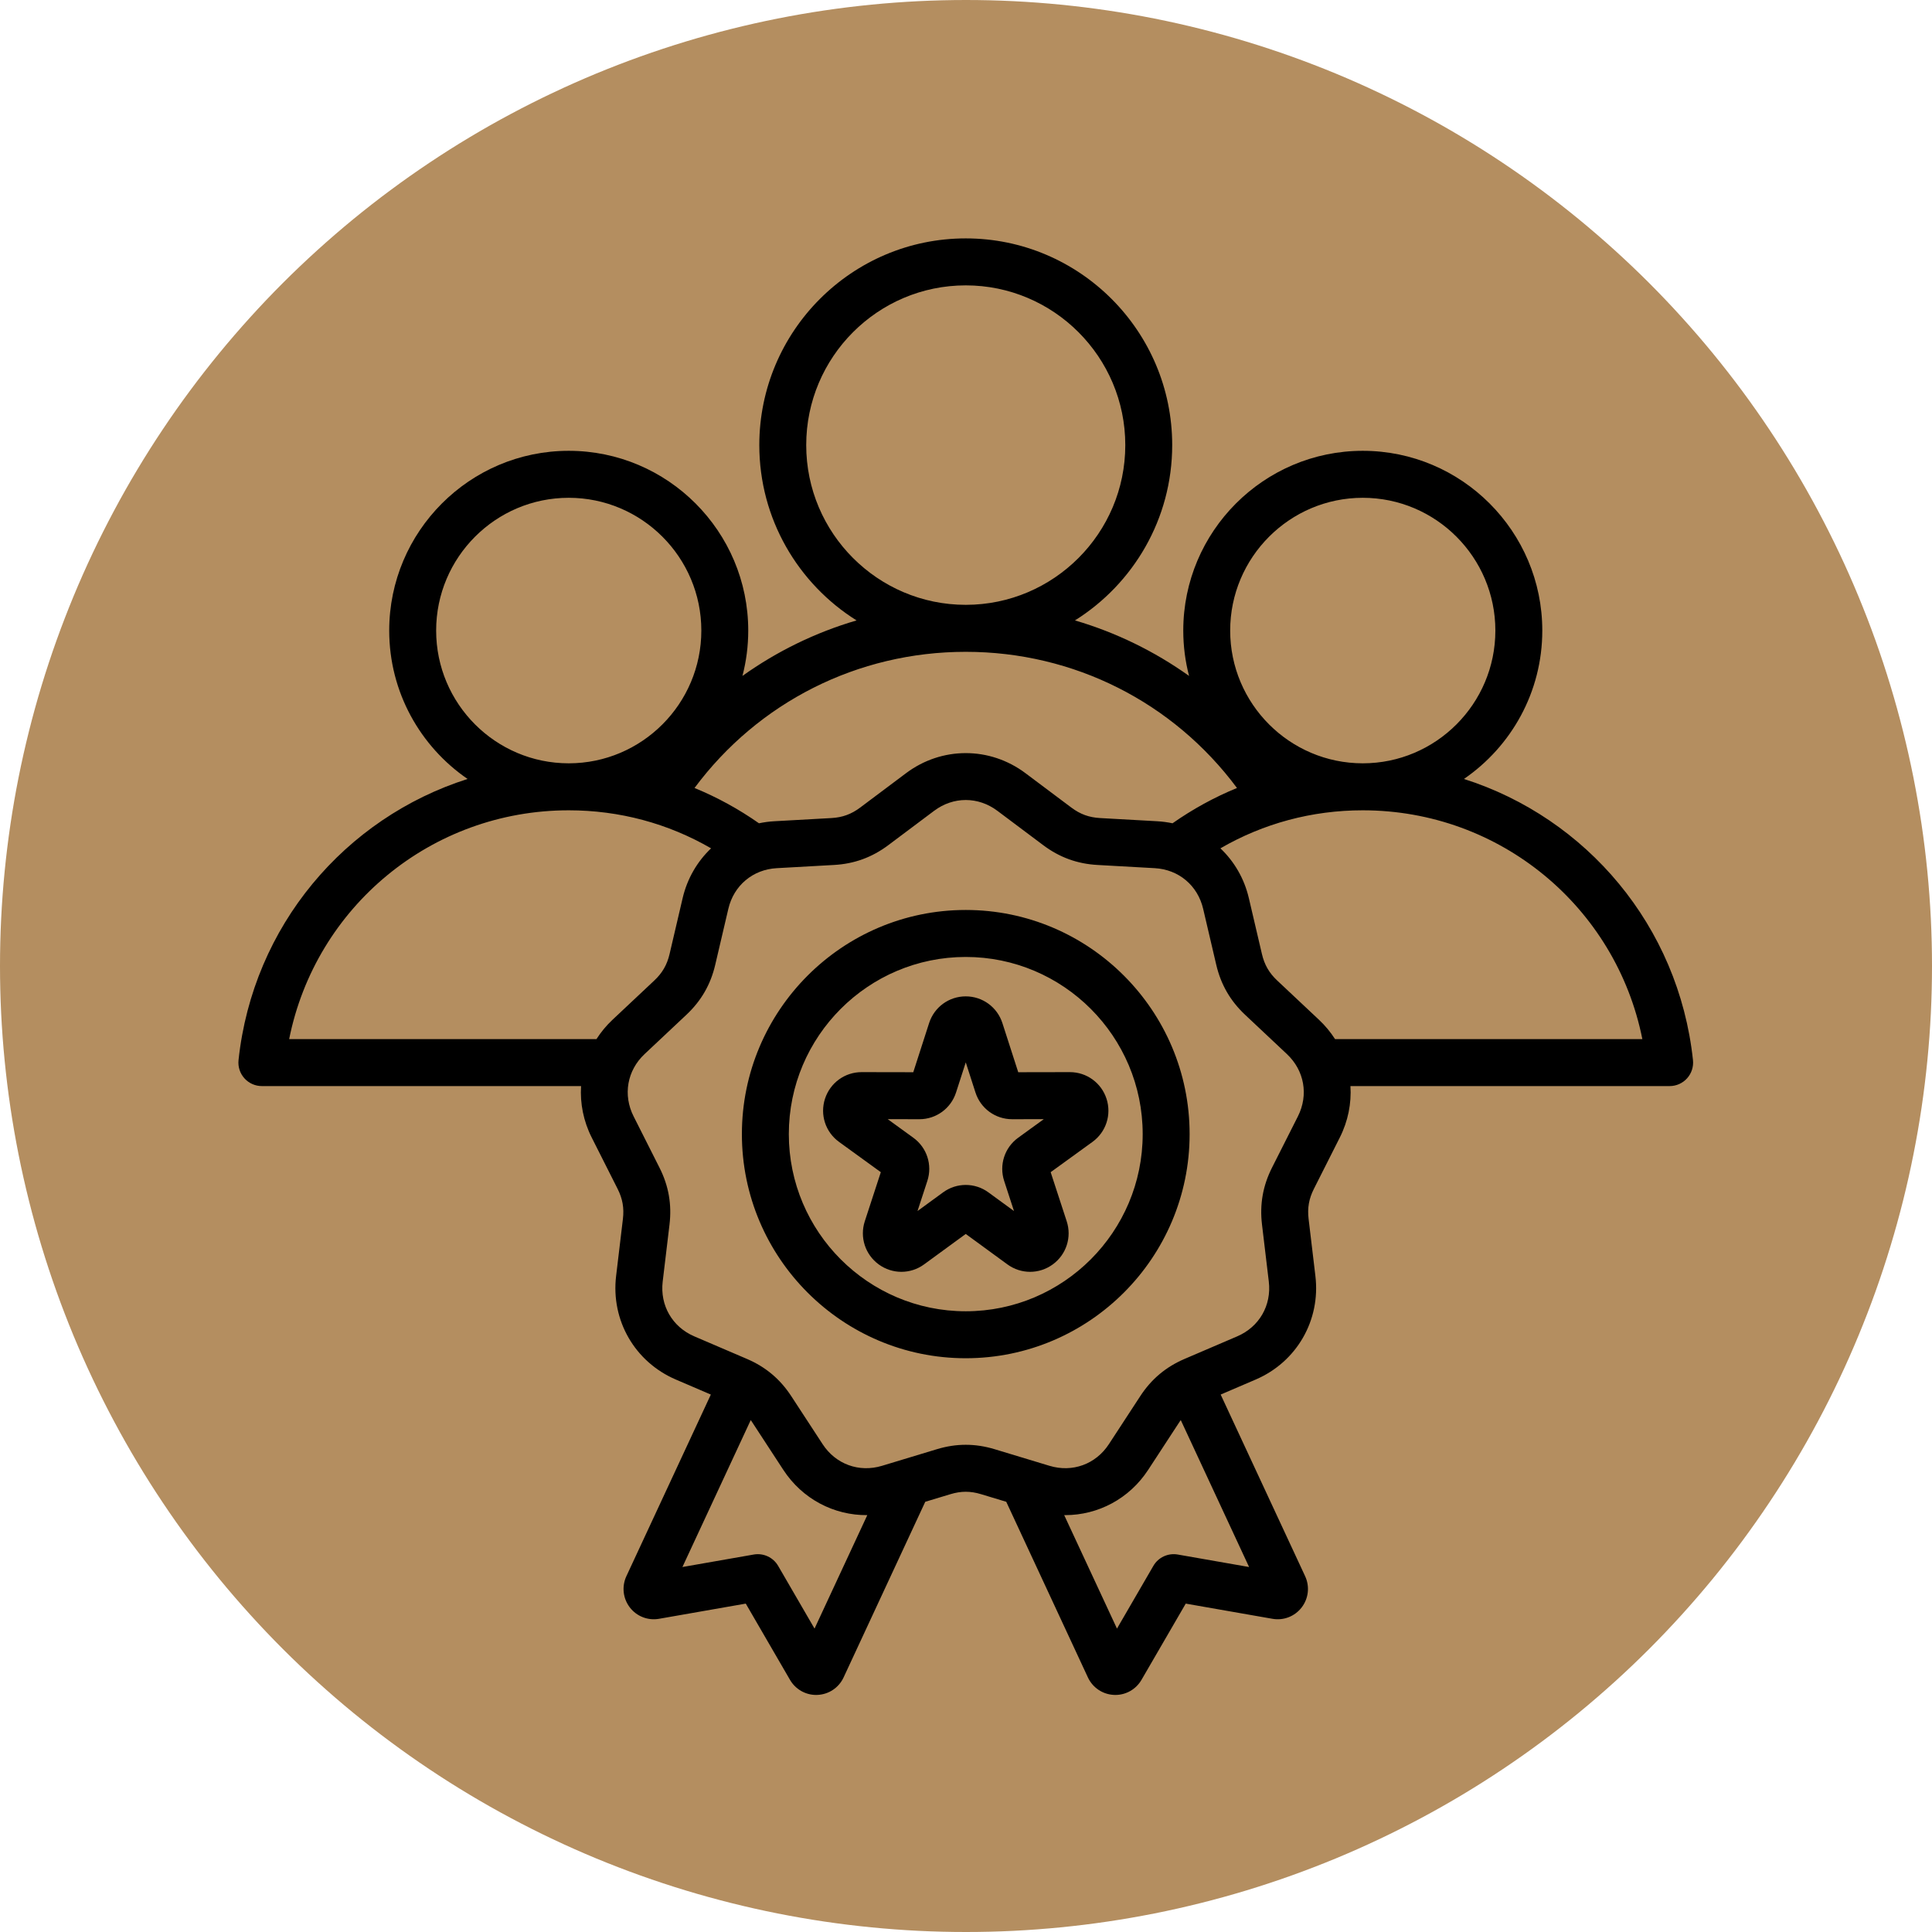
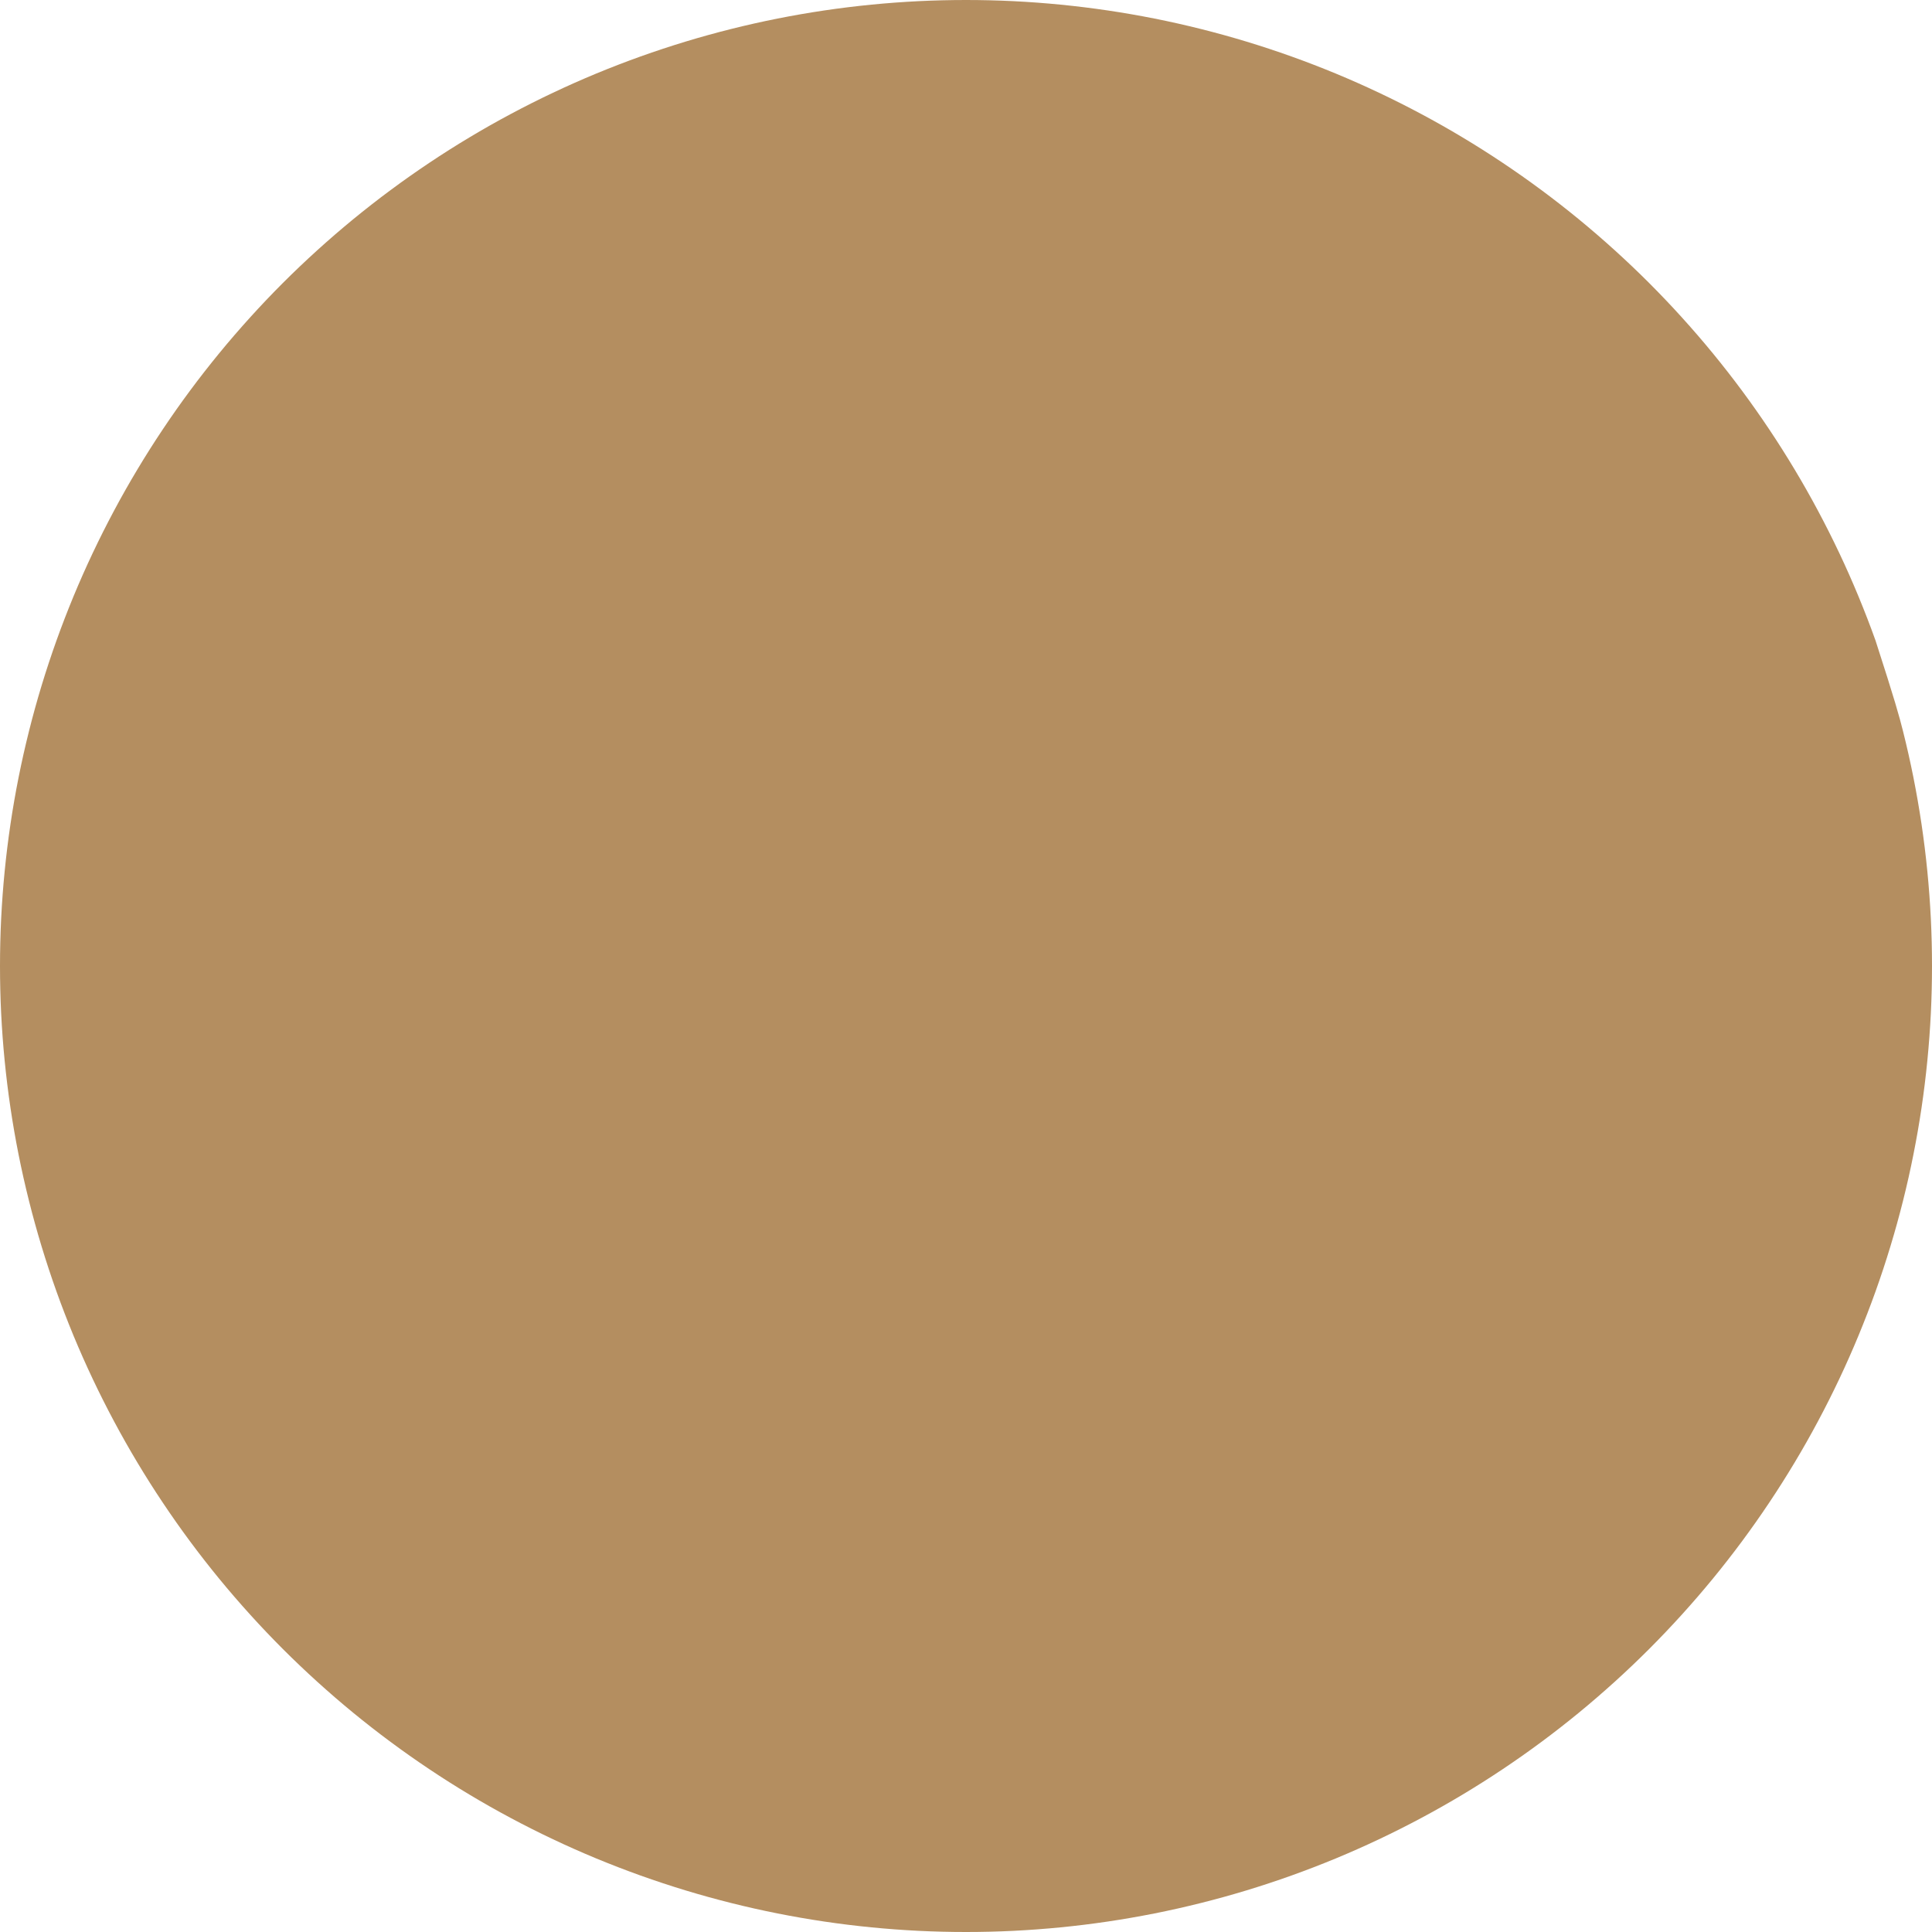
<svg xmlns="http://www.w3.org/2000/svg" width="512" zoomAndPan="magnify" viewBox="0 0 384 384" height="512" preserveAspectRatio="xMidYMid meet">
  <defs>
    <clipPath id="b620db261d">
-       <path d="M 47.199 47.383 L 336.699 47.383 L 336.699 336.883 L 47.199 336.883 Z M 47.199 47.383 " />
-     </clipPath>
+       </clipPath>
  </defs>
  <g id="25a7888c5b">
-     <path style=" stroke:none;fill-rule:nonzero;fill:#b48e60;fill-opacity:1;" d="M 384 192 C 384 195.141 383.922 198.281 383.77 201.422 C 383.613 204.559 383.383 207.691 383.074 210.82 C 382.766 213.945 382.383 217.062 381.922 220.172 C 381.461 223.281 380.922 226.375 380.309 229.457 C 379.699 232.539 379.008 235.605 378.246 238.652 C 377.48 241.699 376.645 244.727 375.73 247.734 C 374.82 250.742 373.836 253.723 372.777 256.684 C 371.719 259.641 370.586 262.57 369.383 265.477 C 368.184 268.379 366.91 271.25 365.566 274.09 C 364.223 276.93 362.809 279.738 361.328 282.508 C 359.848 285.281 358.301 288.012 356.684 290.707 C 355.066 293.402 353.387 296.059 351.641 298.668 C 349.895 301.281 348.086 303.852 346.215 306.375 C 344.344 308.898 342.41 311.375 340.418 313.805 C 338.426 316.23 336.371 318.609 334.262 320.938 C 332.152 323.266 329.984 325.543 327.766 327.766 C 325.543 329.988 323.266 332.152 320.938 334.262 C 318.609 336.371 316.23 338.426 313.805 340.418 C 311.375 342.41 308.898 344.344 306.375 346.215 C 303.852 348.086 301.281 349.895 298.668 351.641 C 296.055 353.387 293.402 355.07 290.707 356.684 C 288.012 358.301 285.277 359.848 282.508 361.328 C 279.738 362.809 276.93 364.223 274.09 365.566 C 271.25 366.91 268.379 368.184 265.477 369.387 C 262.57 370.586 259.641 371.719 256.684 372.777 C 253.723 373.836 250.742 374.82 247.734 375.734 C 244.727 376.645 241.699 377.484 238.652 378.246 C 235.605 379.008 232.539 379.699 229.457 380.312 C 226.375 380.922 223.281 381.461 220.172 381.922 C 217.062 382.383 213.945 382.766 210.82 383.074 C 207.691 383.383 204.559 383.613 201.422 383.77 C 198.281 383.922 195.141 384 192 384 C 188.859 384 185.719 383.922 182.578 383.77 C 179.441 383.613 176.309 383.383 173.18 383.074 C 170.055 382.766 166.938 382.383 163.828 381.922 C 160.719 381.461 157.625 380.922 154.543 380.312 C 151.461 379.699 148.395 379.008 145.348 378.246 C 142.301 377.484 139.273 376.645 136.266 375.734 C 133.258 374.82 130.277 373.836 127.316 372.777 C 124.359 371.719 121.426 370.586 118.523 369.387 C 115.621 368.184 112.75 366.91 109.91 365.566 C 107.07 364.223 104.262 362.809 101.492 361.328 C 98.719 359.848 95.988 358.301 93.293 356.684 C 90.598 355.07 87.941 353.387 85.332 351.641 C 82.719 349.895 80.148 348.086 77.625 346.215 C 75.102 344.344 72.625 342.41 70.195 340.418 C 67.766 338.426 65.391 336.371 63.062 334.262 C 60.734 332.152 58.457 329.988 56.234 327.766 C 54.012 325.543 51.848 323.266 49.738 320.938 C 47.629 318.609 45.574 316.23 43.582 313.805 C 41.59 311.375 39.656 308.898 37.785 306.375 C 35.914 303.852 34.102 301.281 32.359 298.668 C 30.613 296.059 28.93 293.402 27.316 290.707 C 25.699 288.012 24.152 285.281 22.672 282.508 C 21.191 279.738 19.777 276.93 18.434 274.09 C 17.09 271.25 15.816 268.379 14.613 265.477 C 13.414 262.57 12.281 259.641 11.223 256.684 C 10.164 253.723 9.18 250.742 8.266 247.734 C 7.355 244.727 6.516 241.699 5.754 238.652 C 4.992 235.605 4.301 232.539 3.688 229.457 C 3.074 226.375 2.539 223.281 2.078 220.172 C 1.617 217.062 1.234 213.945 0.926 210.82 C 0.617 207.691 0.387 204.559 0.23 201.422 C 0.078 198.281 0 195.141 0 192 C 0 188.859 0.078 185.719 0.23 182.578 C 0.387 179.441 0.617 176.309 0.926 173.18 C 1.234 170.055 1.617 166.938 2.078 163.828 C 2.539 160.719 3.074 157.625 3.688 154.543 C 4.301 151.461 4.992 148.395 5.754 145.348 C 6.516 142.301 7.355 139.273 8.266 136.266 C 9.18 133.258 10.164 130.277 11.223 127.316 C 12.281 124.359 13.414 121.43 14.613 118.523 C 15.816 115.621 17.09 112.75 18.434 109.91 C 19.777 107.07 21.191 104.262 22.672 101.492 C 24.152 98.719 25.699 95.988 27.316 93.293 C 28.93 90.598 30.613 87.941 32.359 85.332 C 34.102 82.719 35.914 80.148 37.785 77.625 C 39.656 75.102 41.59 72.625 43.582 70.195 C 45.574 67.766 47.629 65.391 49.738 63.062 C 51.848 60.73 54.012 58.457 56.234 56.234 C 58.457 54.012 60.734 51.848 63.062 49.738 C 65.391 47.629 67.766 45.574 70.195 43.582 C 72.625 41.59 75.102 39.656 77.625 37.785 C 80.148 35.914 82.719 34.105 85.332 32.359 C 87.941 30.613 90.598 28.93 93.293 27.316 C 95.988 25.699 98.719 24.152 101.492 22.672 C 104.262 21.191 107.07 19.777 109.91 18.434 C 112.75 17.09 115.621 15.816 118.523 14.613 C 121.426 13.414 124.359 12.281 127.316 11.223 C 130.277 10.164 133.258 9.18 136.266 8.266 C 139.273 7.355 142.301 6.516 145.348 5.754 C 148.395 4.992 151.461 4.301 154.543 3.688 C 157.625 3.078 160.719 2.539 163.828 2.078 C 166.938 1.617 170.055 1.234 173.18 0.926 C 176.309 0.617 179.441 0.387 182.578 0.23 C 185.719 0.078 188.859 0 192 0 C 195.141 0 198.281 0.078 201.422 0.23 C 204.559 0.387 207.691 0.617 210.82 0.926 C 213.945 1.234 217.062 1.617 220.172 2.078 C 223.281 2.539 226.375 3.078 229.457 3.688 C 232.539 4.301 235.605 4.992 238.652 5.754 C 241.699 6.516 244.727 7.355 247.734 8.266 C 250.742 9.18 253.723 10.164 256.684 11.223 C 259.641 12.281 262.57 13.414 265.477 14.613 C 268.379 15.816 271.25 17.09 274.09 18.434 C 276.93 19.777 279.738 21.191 282.508 22.672 C 285.277 24.152 288.012 25.699 290.707 27.316 C 293.402 28.93 296.055 30.613 298.668 32.359 C 301.281 34.105 303.852 35.914 306.375 37.785 C 308.898 39.656 311.375 41.59 313.805 43.582 C 316.23 45.574 318.609 47.629 320.938 49.738 C 323.266 51.848 325.543 54.012 327.766 56.234 C 329.984 58.457 332.152 60.73 334.262 63.062 C 336.371 65.391 338.426 67.766 340.418 70.195 C 342.41 72.625 344.344 75.102 346.215 77.625 C 348.086 80.148 349.895 82.719 351.641 85.332 C 353.387 87.941 355.066 90.598 356.684 93.293 C 358.301 95.988 359.848 98.719 361.328 101.492 C 362.809 104.262 364.223 107.07 365.566 109.91 C 366.91 112.75 368.184 115.621 369.383 118.523 C 370.586 121.43 371.719 124.359 372.777 127.316 C 373.836 130.277 374.82 133.258 375.73 136.266 C 376.645 139.273 377.48 142.301 378.246 145.348 C 379.008 148.395 379.699 151.461 380.312 154.543 C 380.922 157.625 381.461 160.719 381.922 163.828 C 382.383 166.938 382.766 170.055 383.074 173.18 C 383.383 176.309 383.613 179.441 383.77 182.578 C 383.922 185.719 384 188.859 384 192 Z M 384 192 " />
+     <path style=" stroke:none;fill-rule:nonzero;fill:#b48e60;fill-opacity:1;" d="M 384 192 C 384 195.141 383.922 198.281 383.77 201.422 C 383.613 204.559 383.383 207.691 383.074 210.82 C 382.766 213.945 382.383 217.062 381.922 220.172 C 381.461 223.281 380.922 226.375 380.309 229.457 C 379.699 232.539 379.008 235.605 378.246 238.652 C 377.48 241.699 376.645 244.727 375.73 247.734 C 374.82 250.742 373.836 253.723 372.777 256.684 C 371.719 259.641 370.586 262.57 369.383 265.477 C 368.184 268.379 366.91 271.25 365.566 274.09 C 364.223 276.93 362.809 279.738 361.328 282.508 C 359.848 285.281 358.301 288.012 356.684 290.707 C 355.066 293.402 353.387 296.059 351.641 298.668 C 349.895 301.281 348.086 303.852 346.215 306.375 C 344.344 308.898 342.41 311.375 340.418 313.805 C 338.426 316.23 336.371 318.609 334.262 320.938 C 332.152 323.266 329.984 325.543 327.766 327.766 C 325.543 329.988 323.266 332.152 320.938 334.262 C 318.609 336.371 316.23 338.426 313.805 340.418 C 311.375 342.41 308.898 344.344 306.375 346.215 C 303.852 348.086 301.281 349.895 298.668 351.641 C 296.055 353.387 293.402 355.07 290.707 356.684 C 288.012 358.301 285.277 359.848 282.508 361.328 C 279.738 362.809 276.93 364.223 274.09 365.566 C 271.25 366.91 268.379 368.184 265.477 369.387 C 262.57 370.586 259.641 371.719 256.684 372.777 C 253.723 373.836 250.742 374.82 247.734 375.734 C 244.727 376.645 241.699 377.484 238.652 378.246 C 235.605 379.008 232.539 379.699 229.457 380.312 C 226.375 380.922 223.281 381.461 220.172 381.922 C 217.062 382.383 213.945 382.766 210.82 383.074 C 207.691 383.383 204.559 383.613 201.422 383.77 C 198.281 383.922 195.141 384 192 384 C 188.859 384 185.719 383.922 182.578 383.77 C 179.441 383.613 176.309 383.383 173.18 383.074 C 170.055 382.766 166.938 382.383 163.828 381.922 C 160.719 381.461 157.625 380.922 154.543 380.312 C 151.461 379.699 148.395 379.008 145.348 378.246 C 142.301 377.484 139.273 376.645 136.266 375.734 C 133.258 374.82 130.277 373.836 127.316 372.777 C 124.359 371.719 121.426 370.586 118.523 369.387 C 115.621 368.184 112.75 366.91 109.91 365.566 C 107.07 364.223 104.262 362.809 101.492 361.328 C 98.719 359.848 95.988 358.301 93.293 356.684 C 90.598 355.07 87.941 353.387 85.332 351.641 C 82.719 349.895 80.148 348.086 77.625 346.215 C 75.102 344.344 72.625 342.41 70.195 340.418 C 67.766 338.426 65.391 336.371 63.062 334.262 C 60.734 332.152 58.457 329.988 56.234 327.766 C 54.012 325.543 51.848 323.266 49.738 320.938 C 47.629 318.609 45.574 316.23 43.582 313.805 C 41.59 311.375 39.656 308.898 37.785 306.375 C 35.914 303.852 34.102 301.281 32.359 298.668 C 30.613 296.059 28.93 293.402 27.316 290.707 C 25.699 288.012 24.152 285.281 22.672 282.508 C 21.191 279.738 19.777 276.93 18.434 274.09 C 17.09 271.25 15.816 268.379 14.613 265.477 C 13.414 262.57 12.281 259.641 11.223 256.684 C 10.164 253.723 9.18 250.742 8.266 247.734 C 7.355 244.727 6.516 241.699 5.754 238.652 C 4.992 235.605 4.301 232.539 3.688 229.457 C 3.074 226.375 2.539 223.281 2.078 220.172 C 1.617 217.062 1.234 213.945 0.926 210.82 C 0.617 207.691 0.387 204.559 0.23 201.422 C 0.078 198.281 0 195.141 0 192 C 0 188.859 0.078 185.719 0.23 182.578 C 0.387 179.441 0.617 176.309 0.926 173.18 C 1.234 170.055 1.617 166.938 2.078 163.828 C 2.539 160.719 3.074 157.625 3.688 154.543 C 4.301 151.461 4.992 148.395 5.754 145.348 C 6.516 142.301 7.355 139.273 8.266 136.266 C 9.18 133.258 10.164 130.277 11.223 127.316 C 12.281 124.359 13.414 121.43 14.613 118.523 C 15.816 115.621 17.09 112.75 18.434 109.91 C 19.777 107.07 21.191 104.262 22.672 101.492 C 24.152 98.719 25.699 95.988 27.316 93.293 C 28.93 90.598 30.613 87.941 32.359 85.332 C 34.102 82.719 35.914 80.148 37.785 77.625 C 39.656 75.102 41.59 72.625 43.582 70.195 C 45.574 67.766 47.629 65.391 49.738 63.062 C 51.848 60.73 54.012 58.457 56.234 56.234 C 58.457 54.012 60.734 51.848 63.062 49.738 C 65.391 47.629 67.766 45.574 70.195 43.582 C 72.625 41.59 75.102 39.656 77.625 37.785 C 80.148 35.914 82.719 34.105 85.332 32.359 C 87.941 30.613 90.598 28.93 93.293 27.316 C 95.988 25.699 98.719 24.152 101.492 22.672 C 104.262 21.191 107.07 19.777 109.91 18.434 C 112.75 17.09 115.621 15.816 118.523 14.613 C 121.426 13.414 124.359 12.281 127.316 11.223 C 130.277 10.164 133.258 9.18 136.266 8.266 C 139.273 7.355 142.301 6.516 145.348 5.754 C 148.395 4.992 151.461 4.301 154.543 3.688 C 157.625 3.078 160.719 2.539 163.828 2.078 C 166.938 1.617 170.055 1.234 173.18 0.926 C 176.309 0.617 179.441 0.387 182.578 0.23 C 185.719 0.078 188.859 0 192 0 C 195.141 0 198.281 0.078 201.422 0.23 C 204.559 0.387 207.691 0.617 210.82 0.926 C 213.945 1.234 217.062 1.617 220.172 2.078 C 223.281 2.539 226.375 3.078 229.457 3.688 C 232.539 4.301 235.605 4.992 238.652 5.754 C 241.699 6.516 244.727 7.355 247.734 8.266 C 250.742 9.18 253.723 10.164 256.684 11.223 C 259.641 12.281 262.57 13.414 265.477 14.613 C 268.379 15.816 271.25 17.09 274.09 18.434 C 276.93 19.777 279.738 21.191 282.508 22.672 C 285.277 24.152 288.012 25.699 290.707 27.316 C 293.402 28.93 296.055 30.613 298.668 32.359 C 301.281 34.105 303.852 35.914 306.375 37.785 C 308.898 39.656 311.375 41.59 313.805 43.582 C 316.23 45.574 318.609 47.629 320.938 49.738 C 323.266 51.848 325.543 54.012 327.766 56.234 C 329.984 58.457 332.152 60.73 334.262 63.062 C 336.371 65.391 338.426 67.766 340.418 70.195 C 342.41 72.625 344.344 75.102 346.215 77.625 C 348.086 80.148 349.895 82.719 351.641 85.332 C 353.387 87.941 355.066 90.598 356.684 93.293 C 358.301 95.988 359.848 98.719 361.328 101.492 C 362.809 104.262 364.223 107.07 365.566 109.91 C 366.91 112.75 368.184 115.621 369.383 118.523 C 370.586 121.43 371.719 124.359 372.777 127.316 C 376.645 139.273 377.48 142.301 378.246 145.348 C 379.008 148.395 379.699 151.461 380.312 154.543 C 380.922 157.625 381.461 160.719 381.922 163.828 C 382.383 166.938 382.766 170.055 383.074 173.18 C 383.383 176.309 383.613 179.441 383.77 182.578 C 383.922 185.719 384 188.859 384 192 Z M 384 192 " />
    <g clip-rule="nonzero" clip-path="url(#b620db261d)">
      <path style=" stroke:none;fill-rule:nonzero;fill:#000000;fill-opacity:1;" d="M 336.492 210.703 C 333.641 184.031 315.305 162.566 290.969 154.824 C 300.363 148.383 306.543 137.566 306.543 125.328 C 306.543 105.629 290.539 89.602 270.863 89.602 C 251.188 89.602 235.184 105.629 235.184 125.328 C 235.184 128.441 235.582 131.461 236.336 134.344 C 229.457 129.438 221.805 125.703 213.656 123.312 C 225.25 116.047 232.984 103.148 232.984 88.469 C 232.984 65.812 214.578 47.383 191.949 47.383 C 169.324 47.383 150.918 65.812 150.918 88.469 C 150.918 103.148 158.652 116.047 170.246 123.312 C 162.098 125.703 154.445 129.434 147.566 134.344 C 148.32 131.461 148.719 128.441 148.719 125.328 C 148.719 105.629 132.715 89.602 113.039 89.602 C 93.367 89.602 77.359 105.629 77.359 125.328 C 77.359 137.566 83.539 148.383 92.934 154.824 C 68.598 162.566 50.258 184.031 47.41 210.703 C 47.27 212.02 47.691 213.336 48.578 214.32 C 49.461 215.305 50.723 215.867 52.047 215.867 L 115.492 215.867 C 115.277 219.309 115.961 222.832 117.613 226.105 L 122.754 236.293 C 123.742 238.25 124.07 240.098 123.809 242.273 L 122.457 253.609 C 121.402 262.426 126.176 270.699 134.328 274.195 L 141.285 277.18 L 124.5 313.277 C 123.551 315.32 123.812 317.695 125.18 319.484 C 126.547 321.27 128.77 322.133 130.984 321.75 L 148.227 318.73 L 157.023 333.891 C 158.109 335.754 160.078 336.883 162.211 336.883 C 162.305 336.883 162.398 336.879 162.492 336.875 C 164.738 336.773 166.723 335.441 167.672 333.402 L 183.902 298.492 L 188.918 296.977 C 191.016 296.34 192.887 296.34 194.984 296.977 L 200 298.492 L 216.23 333.402 C 217.18 335.441 219.164 336.773 221.402 336.875 C 221.5 336.879 221.594 336.883 221.688 336.883 C 223.824 336.883 225.793 335.754 226.879 333.887 L 235.676 318.73 L 252.918 321.75 C 255.129 322.137 257.352 321.27 258.723 319.48 C 260.09 317.695 260.352 315.32 259.402 313.277 L 242.617 277.18 L 249.574 274.195 C 257.727 270.699 262.5 262.426 261.445 253.609 L 260.094 242.273 C 259.832 240.098 260.16 238.25 261.148 236.293 L 266.289 226.105 C 267.941 222.832 268.629 219.309 268.41 215.867 L 331.855 215.867 C 333.18 215.867 334.441 215.305 335.324 214.32 C 336.207 213.336 336.633 212.02 336.492 210.703 Z M 270.863 98.941 C 285.395 98.941 297.215 110.777 297.215 125.328 C 297.215 139.875 285.398 151.711 270.871 151.715 C 270.867 151.715 270.863 151.715 270.863 151.715 C 270.859 151.715 270.859 151.715 270.855 151.715 C 256.328 151.711 244.508 139.875 244.508 125.328 C 244.508 110.777 256.332 98.941 270.863 98.941 Z M 160.242 88.469 C 160.242 70.961 174.469 56.719 191.949 56.719 C 209.434 56.719 223.66 70.961 223.66 88.469 C 223.66 105.965 209.445 120.203 191.973 120.215 C 191.965 120.215 191.957 120.215 191.949 120.215 C 191.945 120.215 191.938 120.215 191.93 120.215 C 174.457 120.203 160.242 105.965 160.242 88.469 Z M 191.949 129.555 C 191.957 129.555 191.965 129.555 191.973 129.555 C 213.445 129.559 233.188 139.578 245.859 156.617 C 241.379 158.457 237.09 160.801 233.051 163.633 C 232.07 163.43 231.062 163.289 230.031 163.23 L 218.648 162.594 C 216.461 162.473 214.703 161.832 212.949 160.52 L 203.824 153.68 C 196.723 148.355 187.18 148.355 180.078 153.68 L 170.953 160.52 C 169.199 161.832 167.441 162.473 165.254 162.594 L 153.871 163.23 C 152.84 163.285 151.832 163.43 150.852 163.633 C 146.812 160.801 142.523 158.457 138.043 156.617 C 150.715 139.578 170.457 129.559 191.93 129.555 C 191.938 129.555 191.945 129.555 191.949 129.555 Z M 86.688 125.328 C 86.688 110.777 98.508 98.941 113.039 98.941 C 127.57 98.941 139.395 110.777 139.395 125.328 C 139.395 139.875 127.574 151.711 113.047 151.715 C 113.043 151.715 113.043 151.715 113.039 151.715 C 113.035 151.715 113.035 151.715 113.031 151.715 C 98.504 151.711 86.688 139.875 86.688 125.328 Z M 121.734 202.695 C 120.492 203.863 119.434 205.152 118.551 206.531 L 57.473 206.531 C 62.723 180.27 85.754 161.055 113.035 161.055 C 113.035 161.055 113.039 161.055 113.039 161.055 C 113.043 161.055 113.043 161.055 113.047 161.055 C 123.113 161.055 132.77 163.652 141.332 168.613 C 138.602 171.207 136.598 174.598 135.68 178.512 L 133.082 189.625 C 132.582 191.762 131.645 193.383 130.047 194.883 Z M 161.895 323.695 L 154.66 311.227 C 153.68 309.535 151.746 308.641 149.824 308.973 L 135.637 311.457 L 149.215 282.254 C 149.293 282.367 149.375 282.477 149.453 282.598 L 155.691 292.148 C 159.48 297.945 165.77 301.207 172.383 301.145 Z M 234.078 308.973 C 232.152 308.641 230.223 309.535 229.242 311.227 L 222.008 323.695 L 211.516 301.141 C 211.582 301.141 211.648 301.145 211.711 301.145 C 218.254 301.145 224.457 297.891 228.207 292.148 L 234.449 282.594 C 234.527 282.477 234.609 282.367 234.688 282.254 L 248.266 311.457 Z M 257.965 221.895 L 252.82 232.082 C 251.004 235.684 250.355 239.379 250.832 243.383 L 252.184 254.719 C 252.75 259.457 250.285 263.734 245.902 265.613 L 235.422 270.105 C 231.719 271.695 228.848 274.105 226.641 277.484 L 220.402 287.035 C 217.793 291.031 213.156 292.719 208.594 291.34 L 197.684 288.039 C 193.824 286.871 190.074 286.871 186.219 288.039 L 175.309 291.34 C 170.742 292.723 166.109 291.031 163.5 287.035 L 157.262 277.484 C 155.055 274.109 152.184 271.695 148.48 270.105 L 138 265.613 C 133.617 263.734 131.152 259.457 131.715 254.719 L 133.07 243.383 C 133.547 239.379 132.898 235.68 131.078 232.082 L 125.938 221.895 C 123.785 217.637 124.641 212.77 128.117 209.504 L 136.43 201.691 C 139.371 198.93 141.246 195.68 142.16 191.754 L 144.762 180.641 C 145.848 175.992 149.629 172.816 154.387 172.555 L 165.77 171.918 C 169.793 171.695 173.316 170.41 176.543 167.992 L 185.668 161.152 C 187.574 159.723 189.762 159.008 191.949 159.008 C 194.137 159.008 196.324 159.723 198.234 161.152 L 207.359 167.992 C 210.586 170.41 214.109 171.695 218.133 171.918 L 229.512 172.555 C 234.273 172.816 238.051 175.992 239.137 180.641 L 241.738 191.754 C 242.656 195.68 244.531 198.93 247.469 201.691 L 255.781 209.504 C 259.258 212.77 260.117 217.633 257.965 221.895 Z M 265.352 206.531 C 264.469 205.152 263.406 203.863 262.164 202.695 L 253.852 194.883 C 252.254 193.383 251.32 191.758 250.82 189.625 L 248.219 178.512 C 247.305 174.598 245.301 171.207 242.566 168.613 C 251.129 163.652 260.785 161.055 270.855 161.055 C 270.859 161.055 270.859 161.055 270.863 161.055 C 270.863 161.055 270.867 161.055 270.867 161.055 C 298.148 161.055 321.18 180.27 326.43 206.527 L 265.352 206.527 Z M 191.949 180.863 C 167.418 180.863 147.457 200.848 147.457 225.414 C 147.457 249.977 167.418 269.961 191.949 269.961 C 216.484 269.961 236.445 249.977 236.445 225.414 C 236.445 200.848 216.484 180.863 191.949 180.863 Z M 191.949 260.625 C 172.559 260.625 156.785 244.828 156.785 225.414 C 156.785 205.996 172.559 190.203 191.949 190.203 C 211.344 190.203 227.117 205.996 227.117 225.414 C 227.117 244.828 211.344 260.625 191.949 260.625 Z M 212.637 213.094 L 202.383 213.113 L 199.234 203.344 C 198.207 200.168 195.281 198.035 191.949 198.035 C 188.617 198.035 185.691 200.168 184.668 203.344 L 181.52 213.113 L 171.266 213.094 C 171.262 213.094 171.258 213.094 171.25 213.094 C 167.926 213.094 165.004 215.219 163.973 218.387 C 162.945 221.562 164.066 225.008 166.766 226.961 L 175.07 232.98 L 171.883 242.738 C 170.852 245.91 171.965 249.355 174.664 251.32 C 176.008 252.297 177.586 252.785 179.16 252.785 C 180.738 252.785 182.32 252.293 183.668 251.309 L 191.949 245.258 L 200.234 251.309 C 202.926 253.277 206.547 253.277 209.242 251.316 C 211.938 249.355 213.051 245.91 212.016 242.738 L 208.828 232.98 L 217.137 226.961 C 219.836 225.008 220.957 221.559 219.93 218.387 C 218.898 215.219 215.977 213.094 212.648 213.094 C 212.645 213.094 212.641 213.094 212.637 213.094 Z M 202.371 226.133 C 199.668 228.094 198.547 231.543 199.586 234.719 L 201.539 240.703 L 196.461 236.996 C 195.113 236.008 193.531 235.516 191.949 235.516 C 190.371 235.516 188.789 236.008 187.441 236.996 L 182.363 240.703 L 184.316 234.719 C 185.355 231.543 184.234 228.094 181.531 226.133 L 176.438 222.441 L 182.723 222.453 C 182.73 222.453 182.734 222.453 182.738 222.453 C 186.07 222.453 188.996 220.32 190.02 217.145 L 191.953 211.156 L 193.883 217.145 C 194.906 220.32 197.832 222.453 201.168 222.453 C 201.172 222.453 201.176 222.453 201.18 222.453 L 207.465 222.441 Z M 202.371 226.133 " />
    </g>
  </g>
</svg>